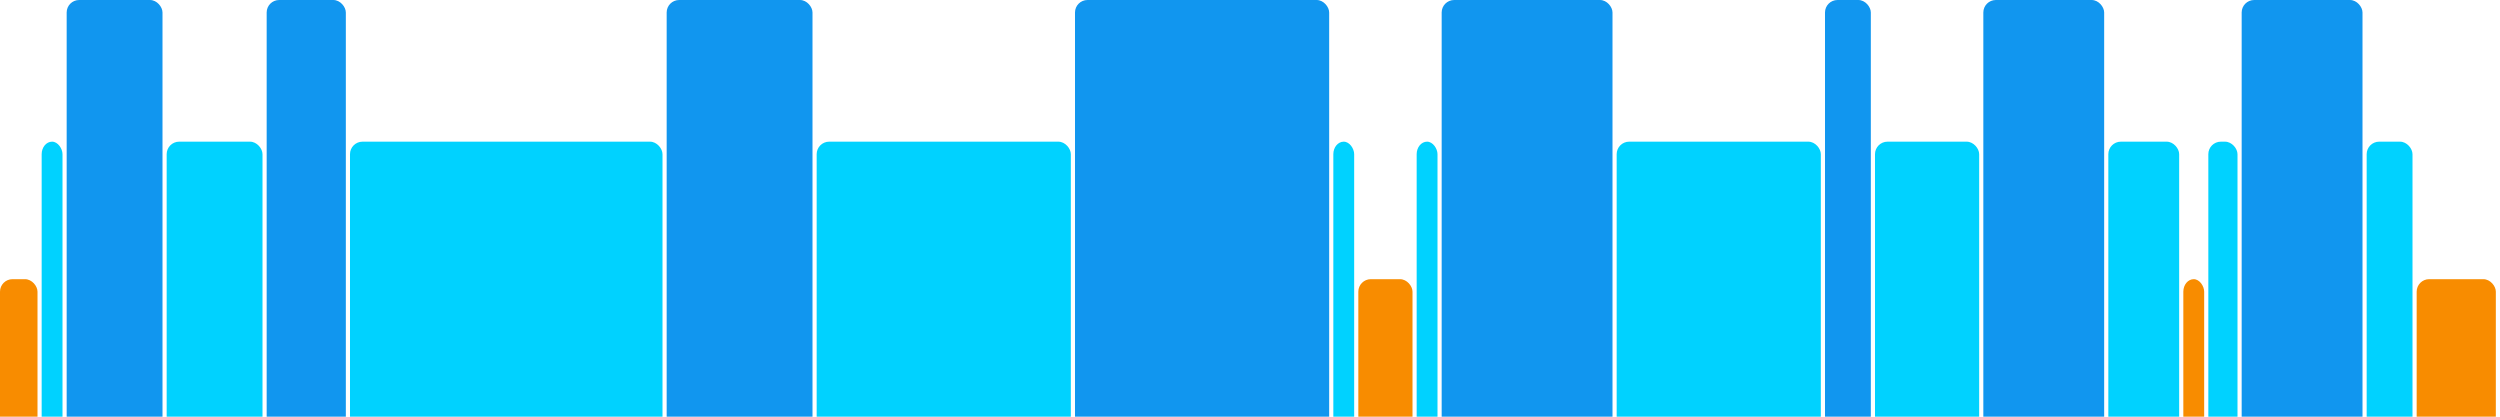
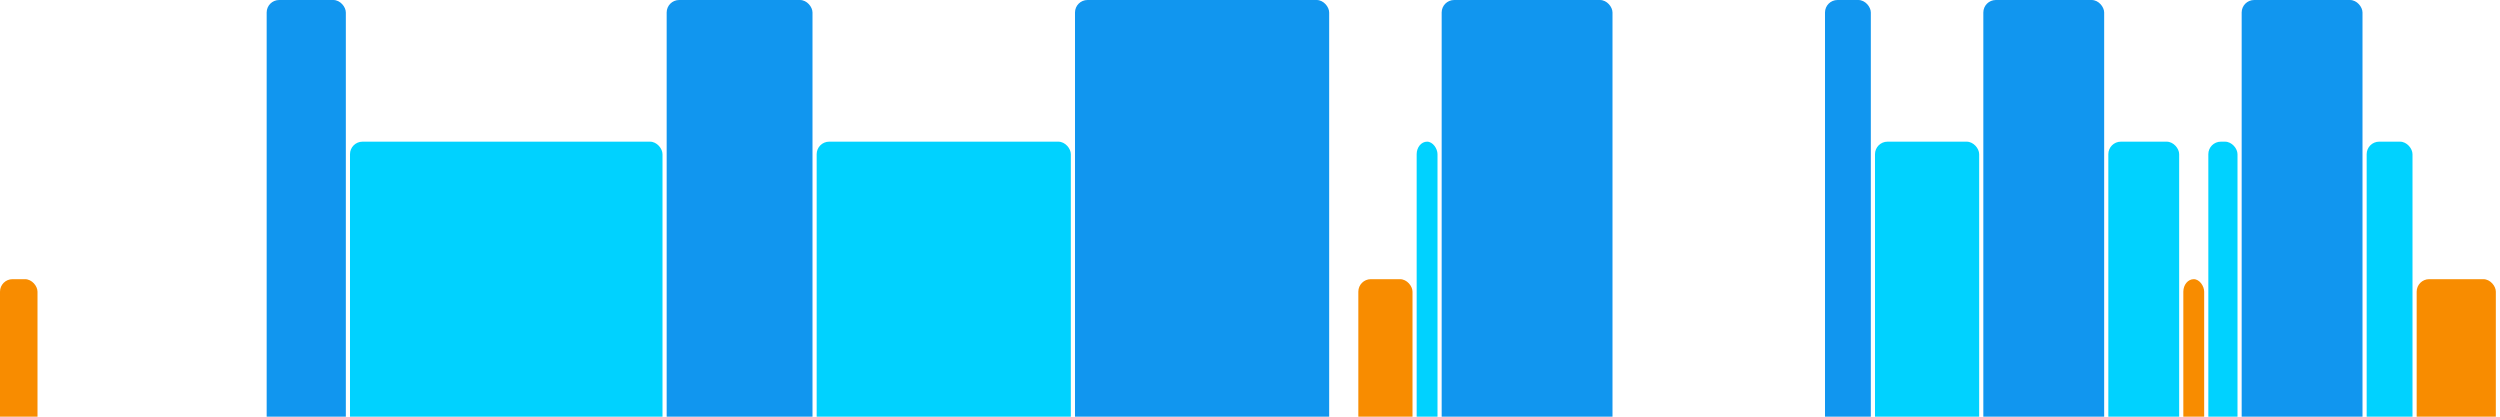
<svg xmlns="http://www.w3.org/2000/svg" version="1.1" baseProfile="full" width="600" height="100">
  <rect x="0" y="67" rx="3" ry="3" width="9" height="43" fill="rgb(248,140,0)" />
-   <rect x="10" y="34" rx="3" ry="3" width="5" height="76" fill="rgb(0,210,255)" />
-   <rect x="16" y="0" rx="3" ry="3" width="23" height="110" fill="rgb(17,150,239)" />
-   <rect x="40" y="34" rx="3" ry="3" width="23" height="76" fill="rgb(0,210,255)" />
  <rect x="64" y="0" rx="3" ry="3" width="19" height="110" fill="rgb(17,150,239)" />
  <rect x="84" y="34" rx="3" ry="3" width="75" height="76" fill="rgb(0,210,255)" />
  <rect x="160" y="0" rx="3" ry="3" width="35" height="110" fill="rgb(17,150,239)" />
  <rect x="196" y="34" rx="3" ry="3" width="61" height="76" fill="rgb(0,210,255)" />
  <rect x="258" y="0" rx="3" ry="3" width="61" height="110" fill="rgb(17,150,239)" />
-   <rect x="320" y="34" rx="3" ry="3" width="5" height="76" fill="rgb(0,210,255)" />
  <rect x="326" y="67" rx="3" ry="3" width="13" height="43" fill="rgb(248,140,0)" />
  <rect x="340" y="34" rx="3" ry="3" width="5" height="76" fill="rgb(0,210,255)" />
  <rect x="346" y="0" rx="3" ry="3" width="41" height="110" fill="rgb(17,150,239)" />
-   <rect x="388" y="34" rx="3" ry="3" width="49" height="76" fill="rgb(0,210,255)" />
  <rect x="438" y="0" rx="3" ry="3" width="11" height="110" fill="rgb(17,150,239)" />
  <rect x="450" y="34" rx="3" ry="3" width="25" height="76" fill="rgb(0,210,255)" />
  <rect x="476" y="0" rx="3" ry="3" width="29" height="110" fill="rgb(17,150,239)" />
  <rect x="506" y="34" rx="3" ry="3" width="17" height="76" fill="rgb(0,210,255)" />
  <rect x="524" y="67" rx="3" ry="3" width="5" height="43" fill="rgb(248,140,0)" />
  <rect x="530" y="34" rx="3" ry="3" width="7" height="76" fill="rgb(0,210,255)" />
  <rect x="538" y="0" rx="3" ry="3" width="29" height="110" fill="rgb(17,150,239)" />
  <rect x="568" y="34" rx="3" ry="3" width="11" height="76" fill="rgb(0,210,255)" />
  <rect x="580" y="67" rx="3" ry="3" width="19" height="43" fill="rgb(248,140,0)" />
</svg>